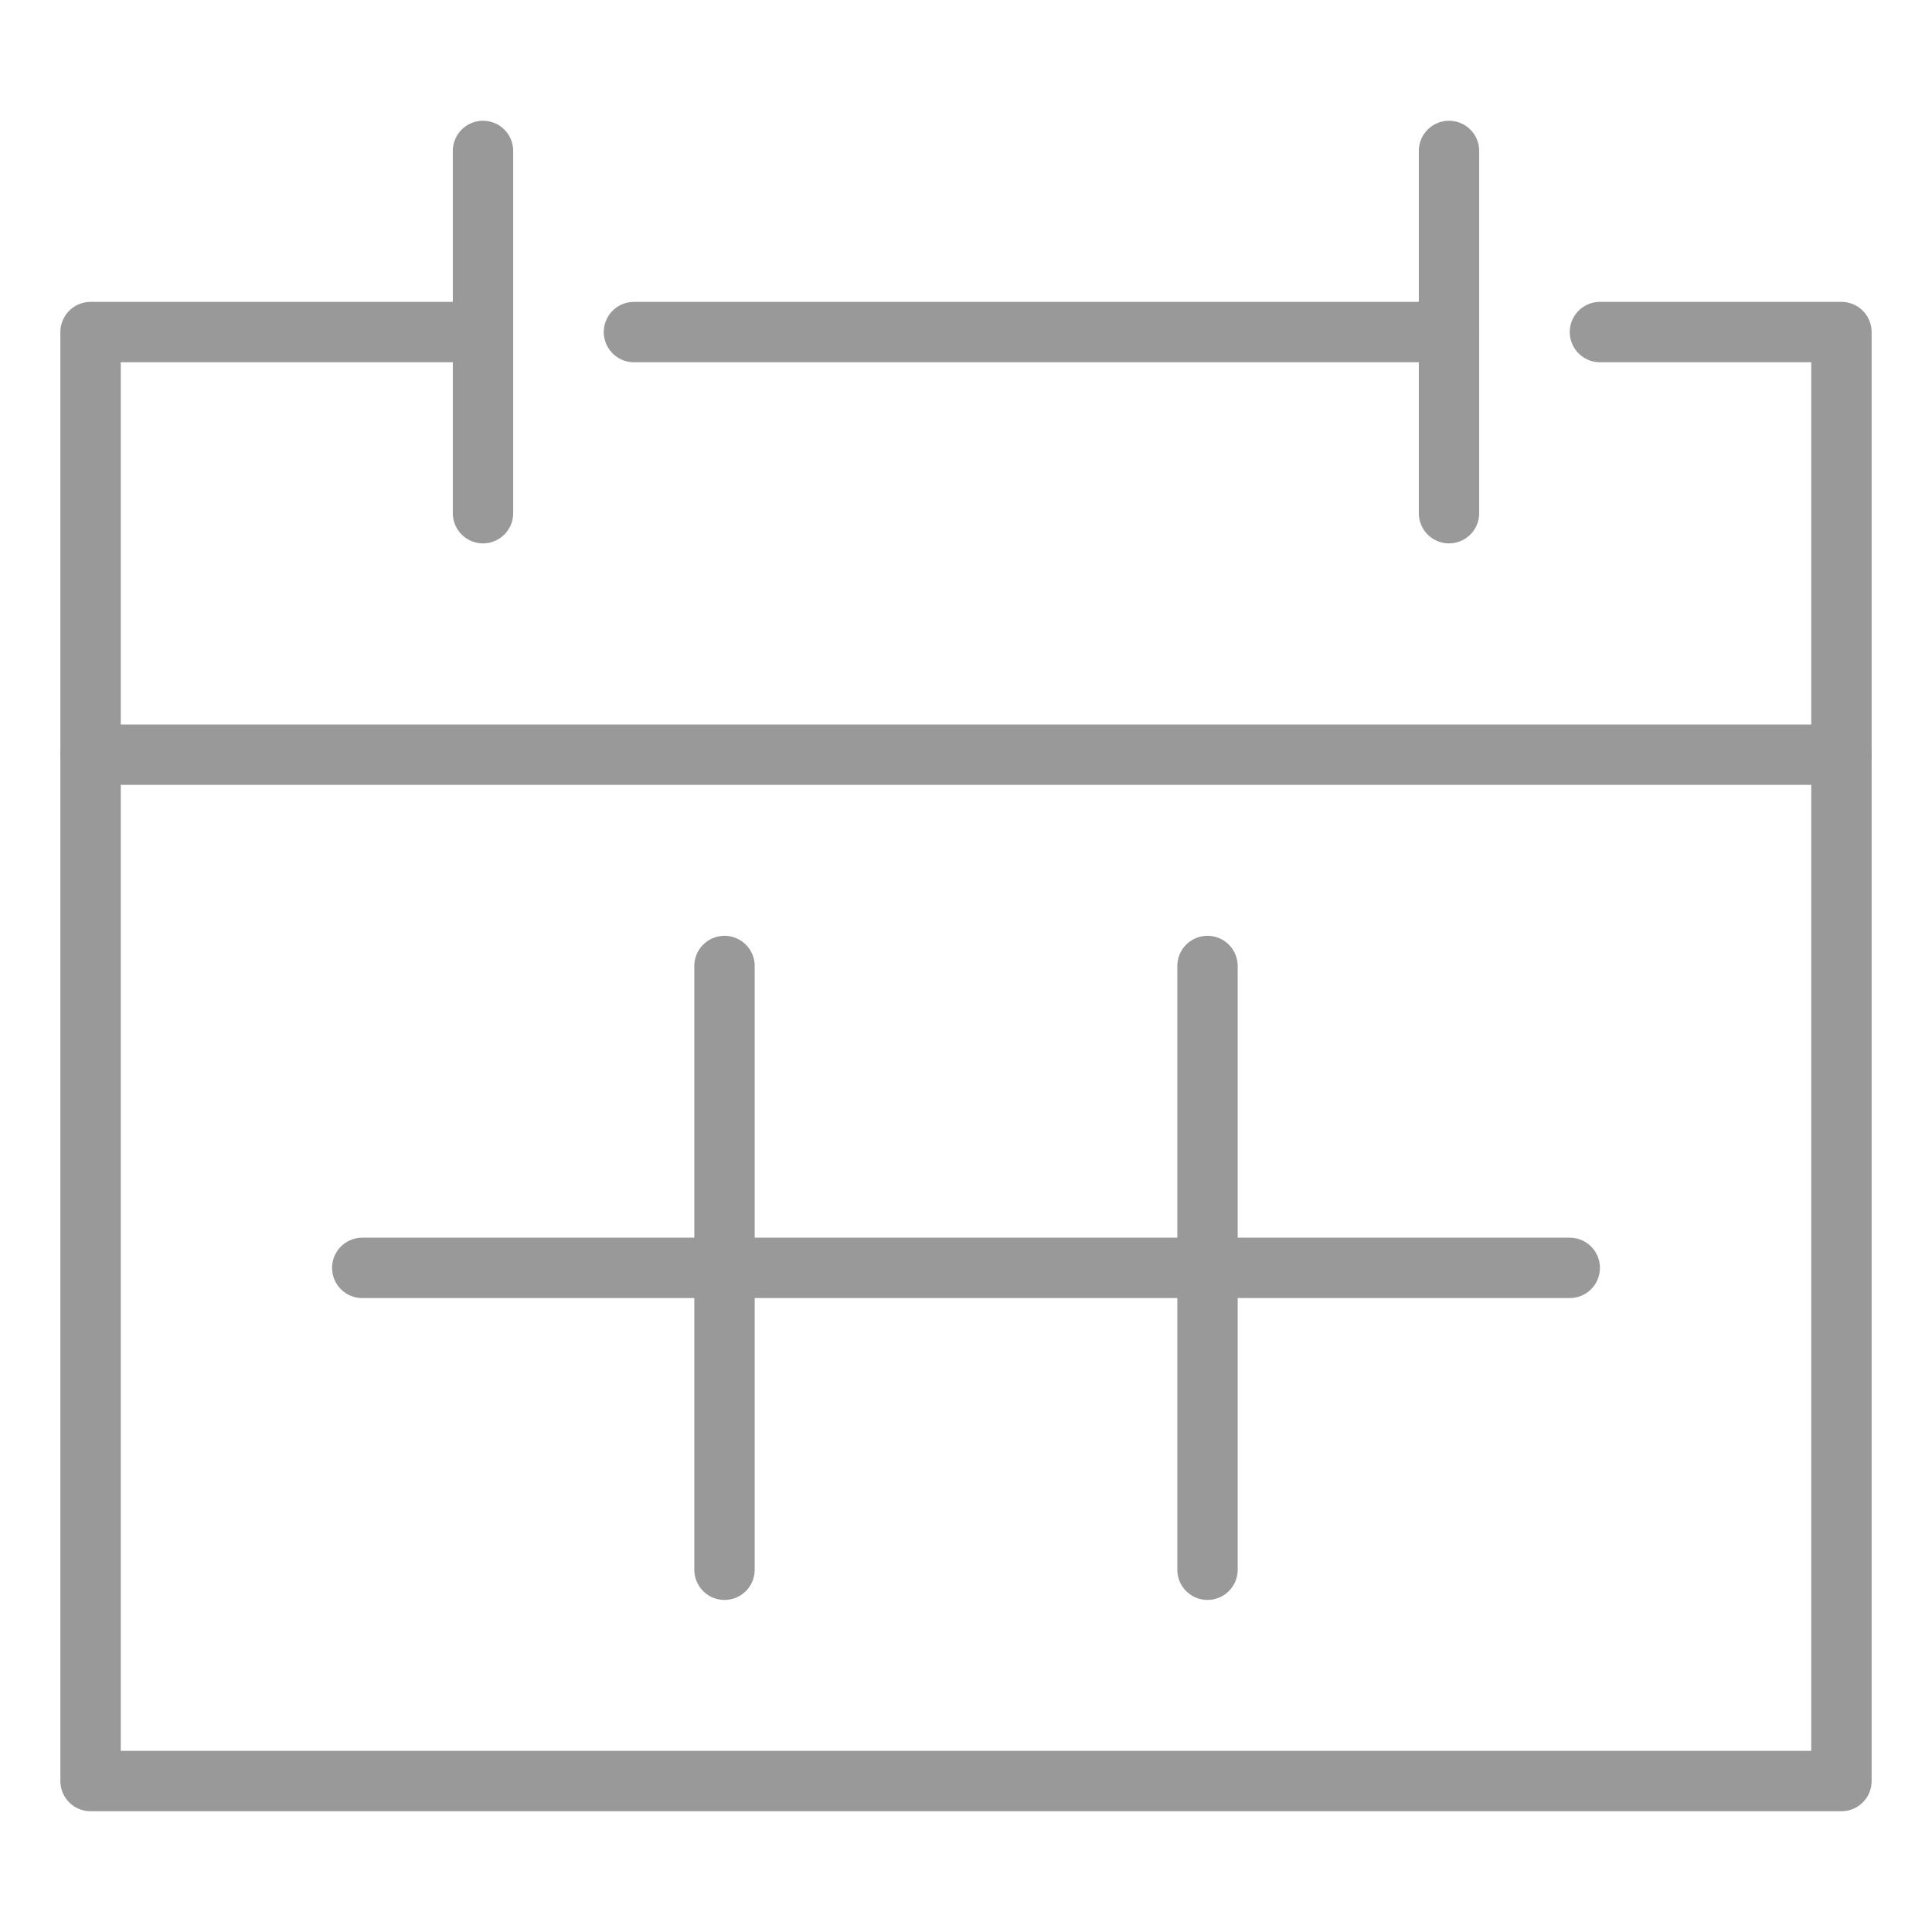
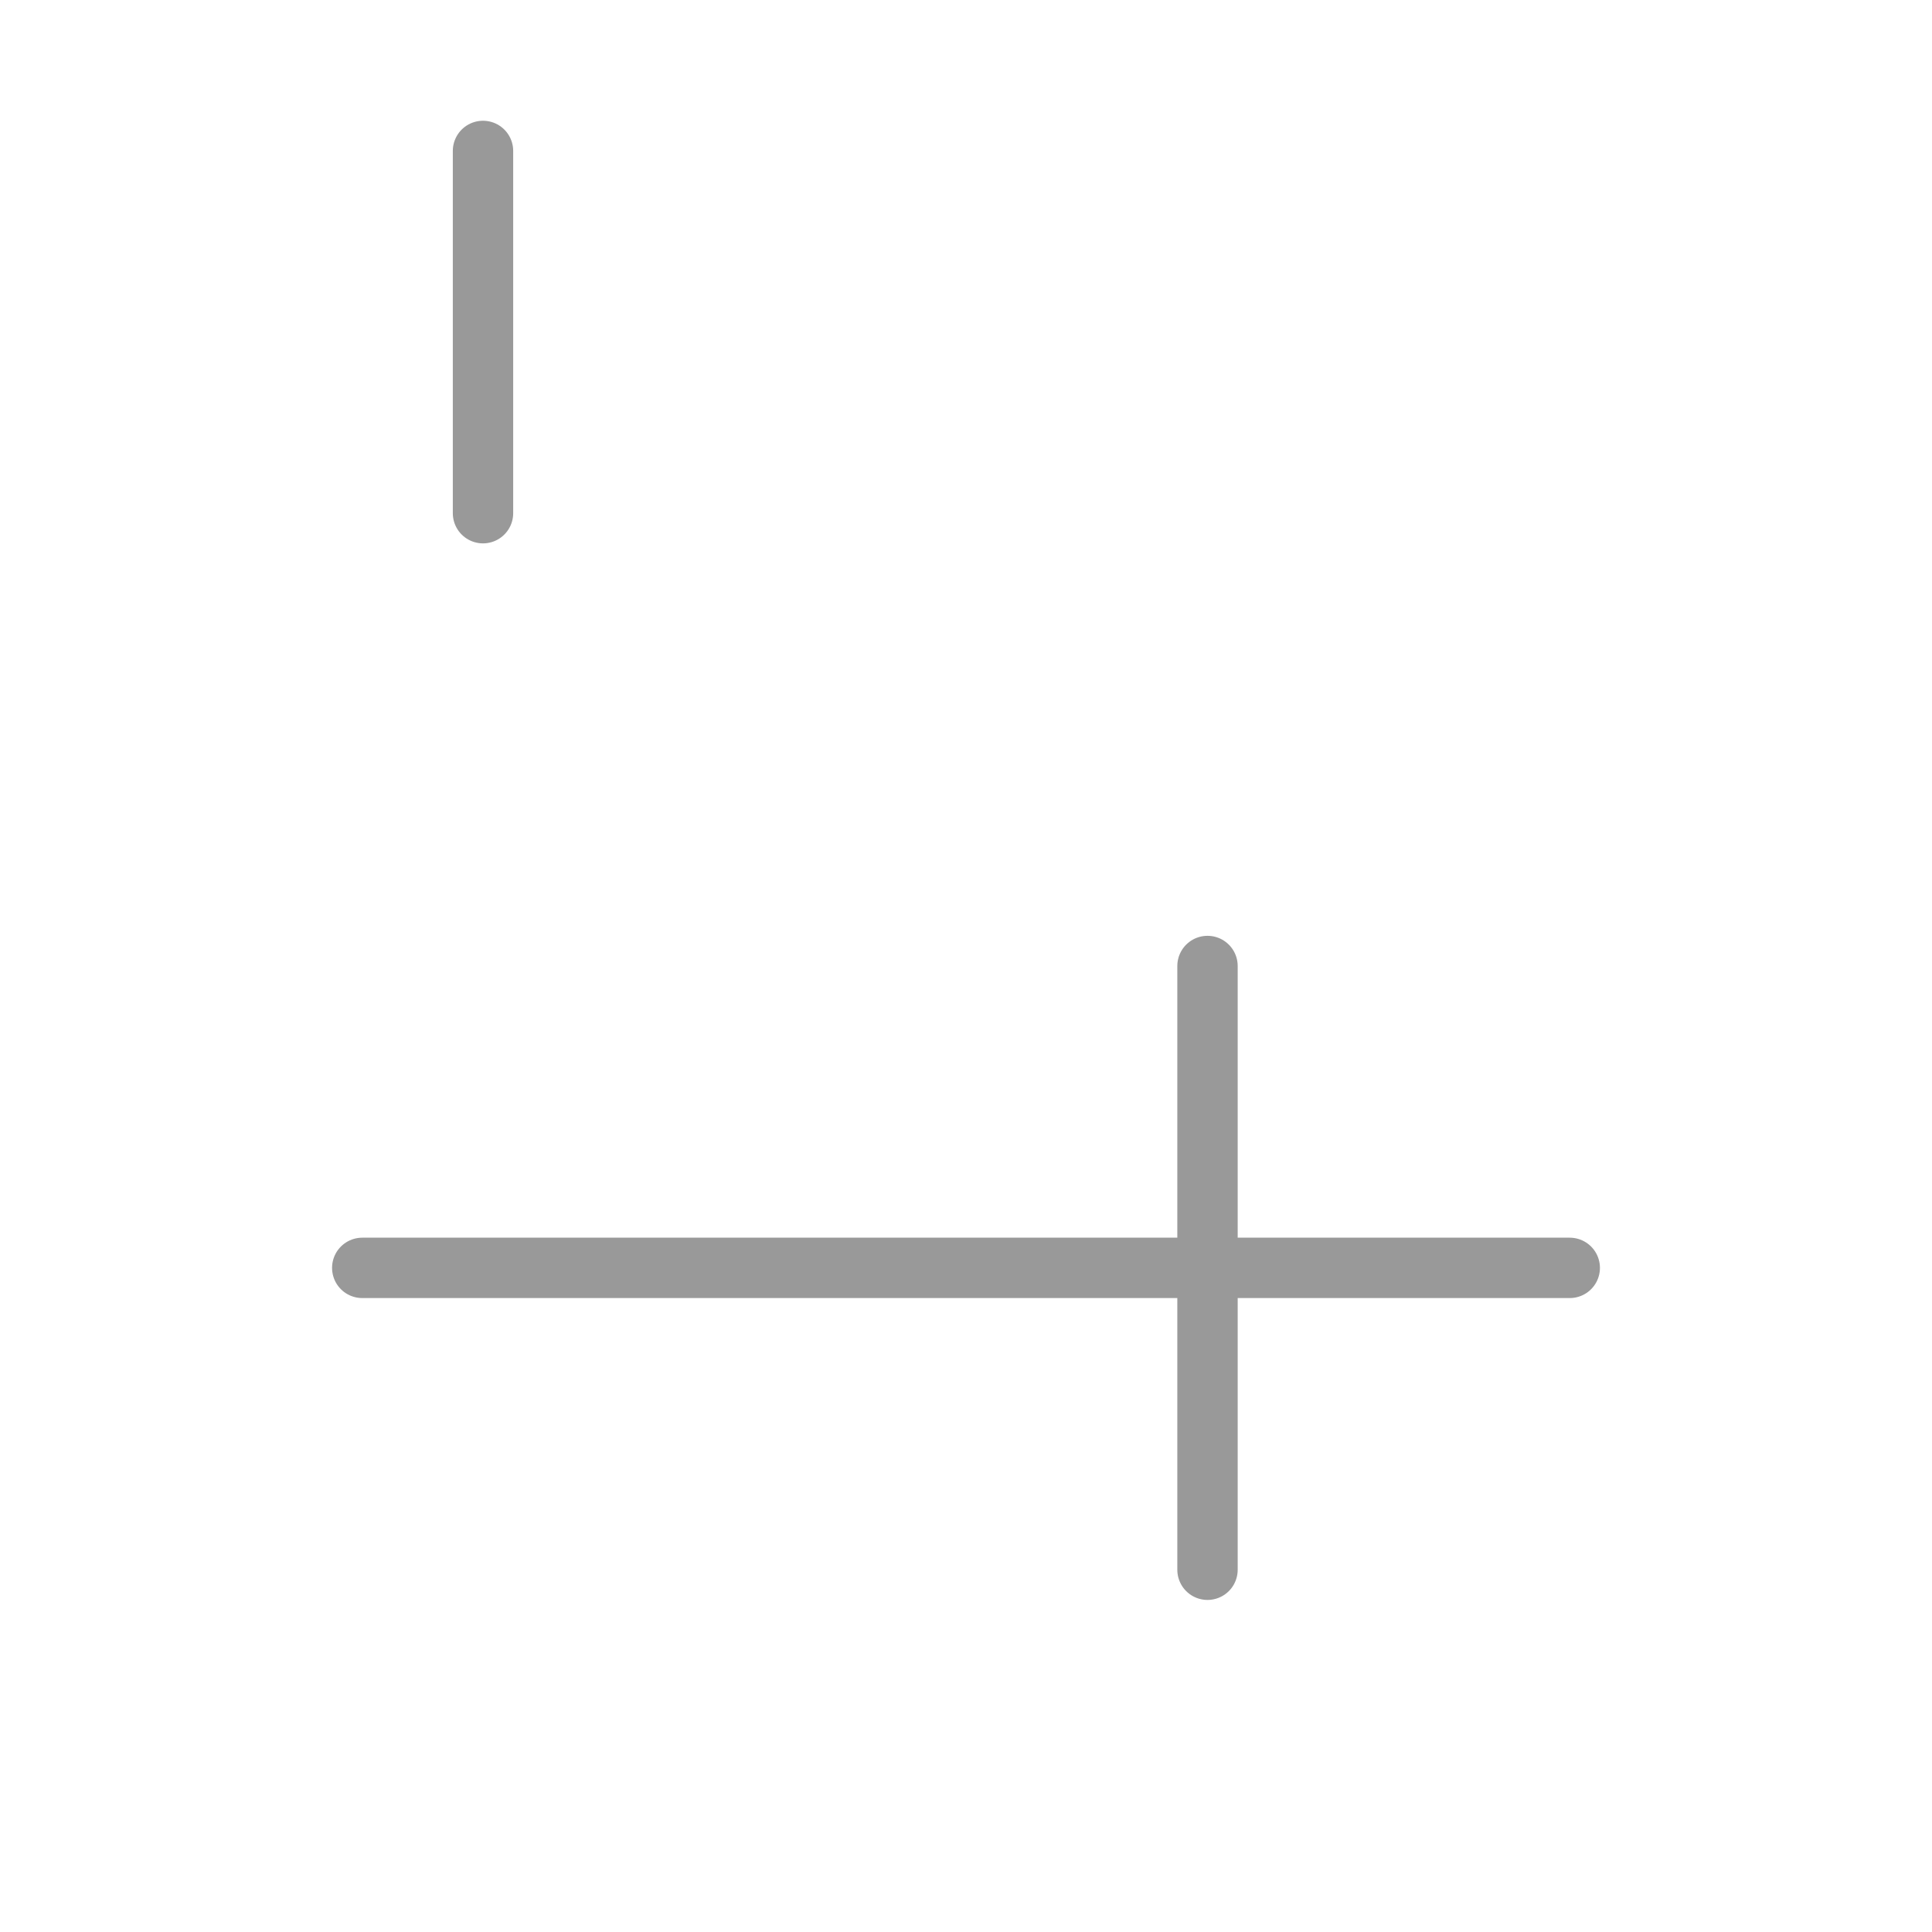
<svg xmlns="http://www.w3.org/2000/svg" version="1.1" id="Layer_1" x="0px" y="0px" viewBox="0 0 64 64" style="enable-background:new 0 0 64 64;" xml:space="preserve">
  <style type="text/css"> .st0{fill:none;stroke:#999999;stroke-width:2;stroke-linecap:round;stroke-linejoin:round;} </style>
  <g transform="translate(0.5 0.5)">
    <line class="st0" x1="51.5" y1="41.5" x2="11.5" y2="41.5" />
-     <line class="st0" x1="60.5" y1="24.5" x2="2.5" y2="24.5" />
    <line class="st0" x1="15.5" y1="4.5" x2="15.5" y2="16.5" />
-     <line class="st0" x1="47.5" y1="4.5" x2="47.5" y2="16.5" />
-     <polyline class="st0" points="52.5,10.5 60.5,10.5 60.5,58.5 2.5,58.5 2.5,10.5 15.5,10.5 " />
-     <line class="st0" x1="20.5" y1="10.5" x2="47.5" y2="10.5" />
-     <line class="st0" x1="23.5" y1="31.5" x2="23.5" y2="51.5" />
    <line class="st0" x1="39.5" y1="31.5" x2="39.5" y2="51.5" />
  </g>
</svg>